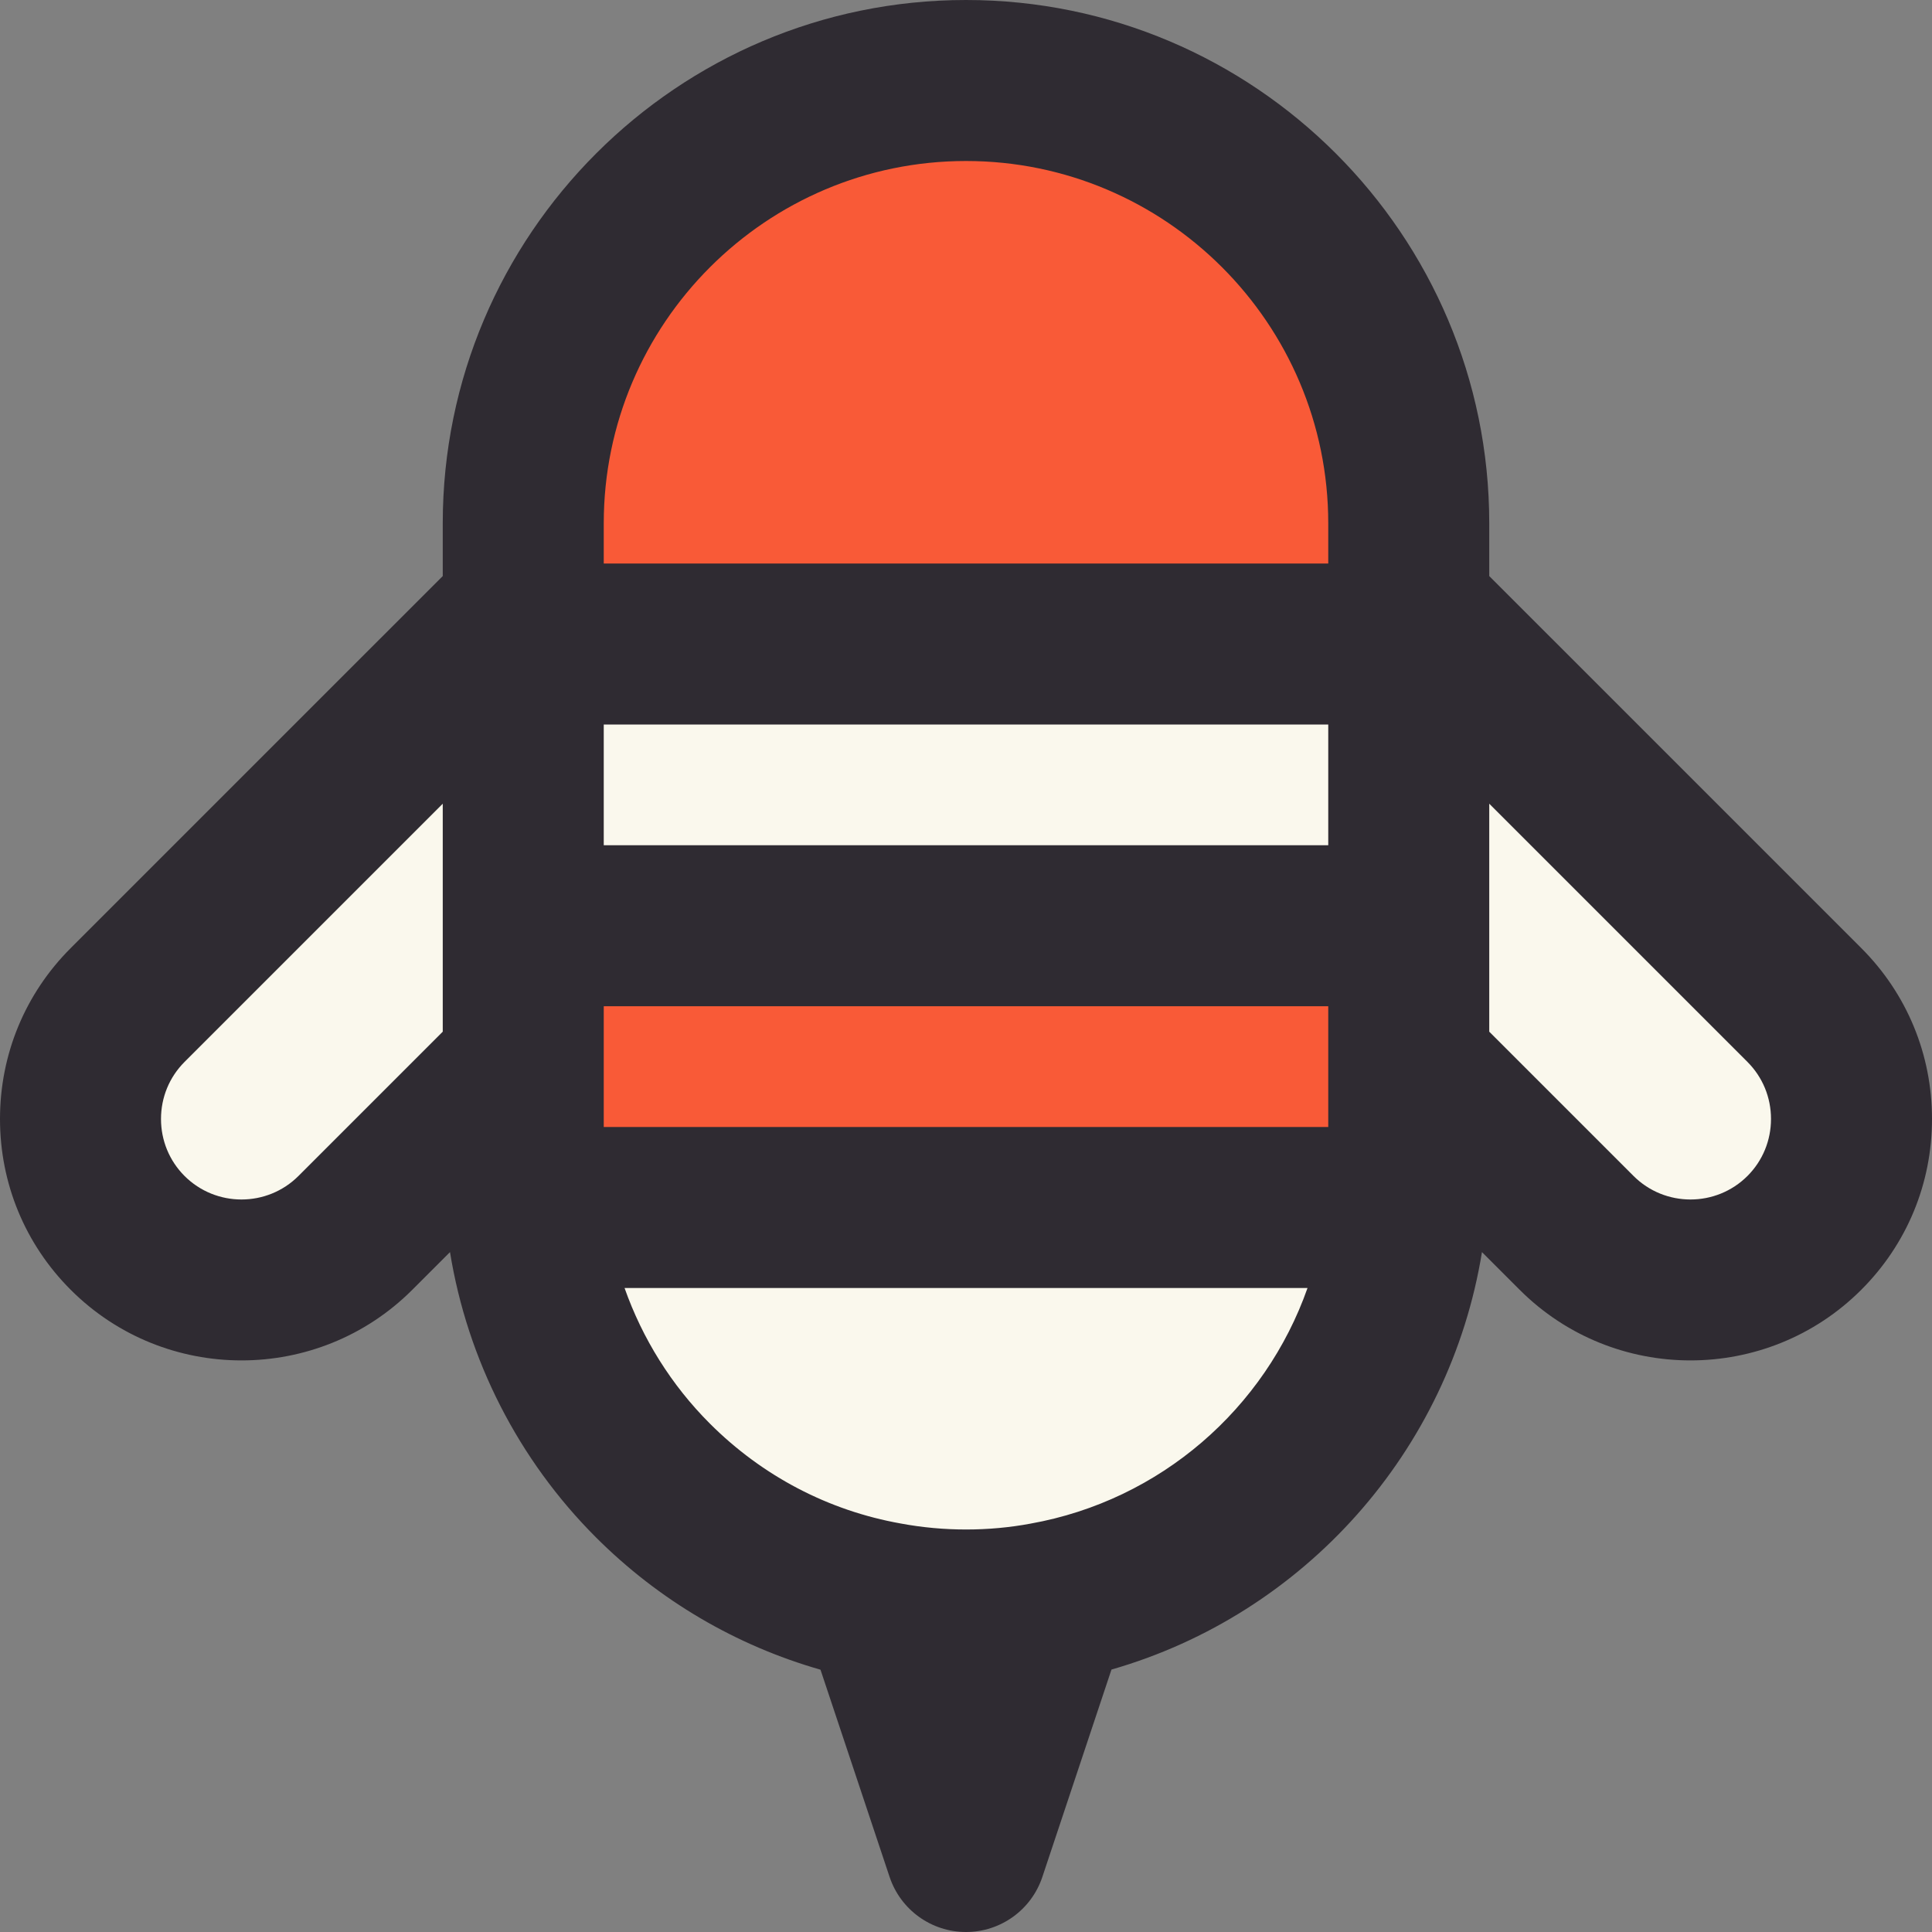
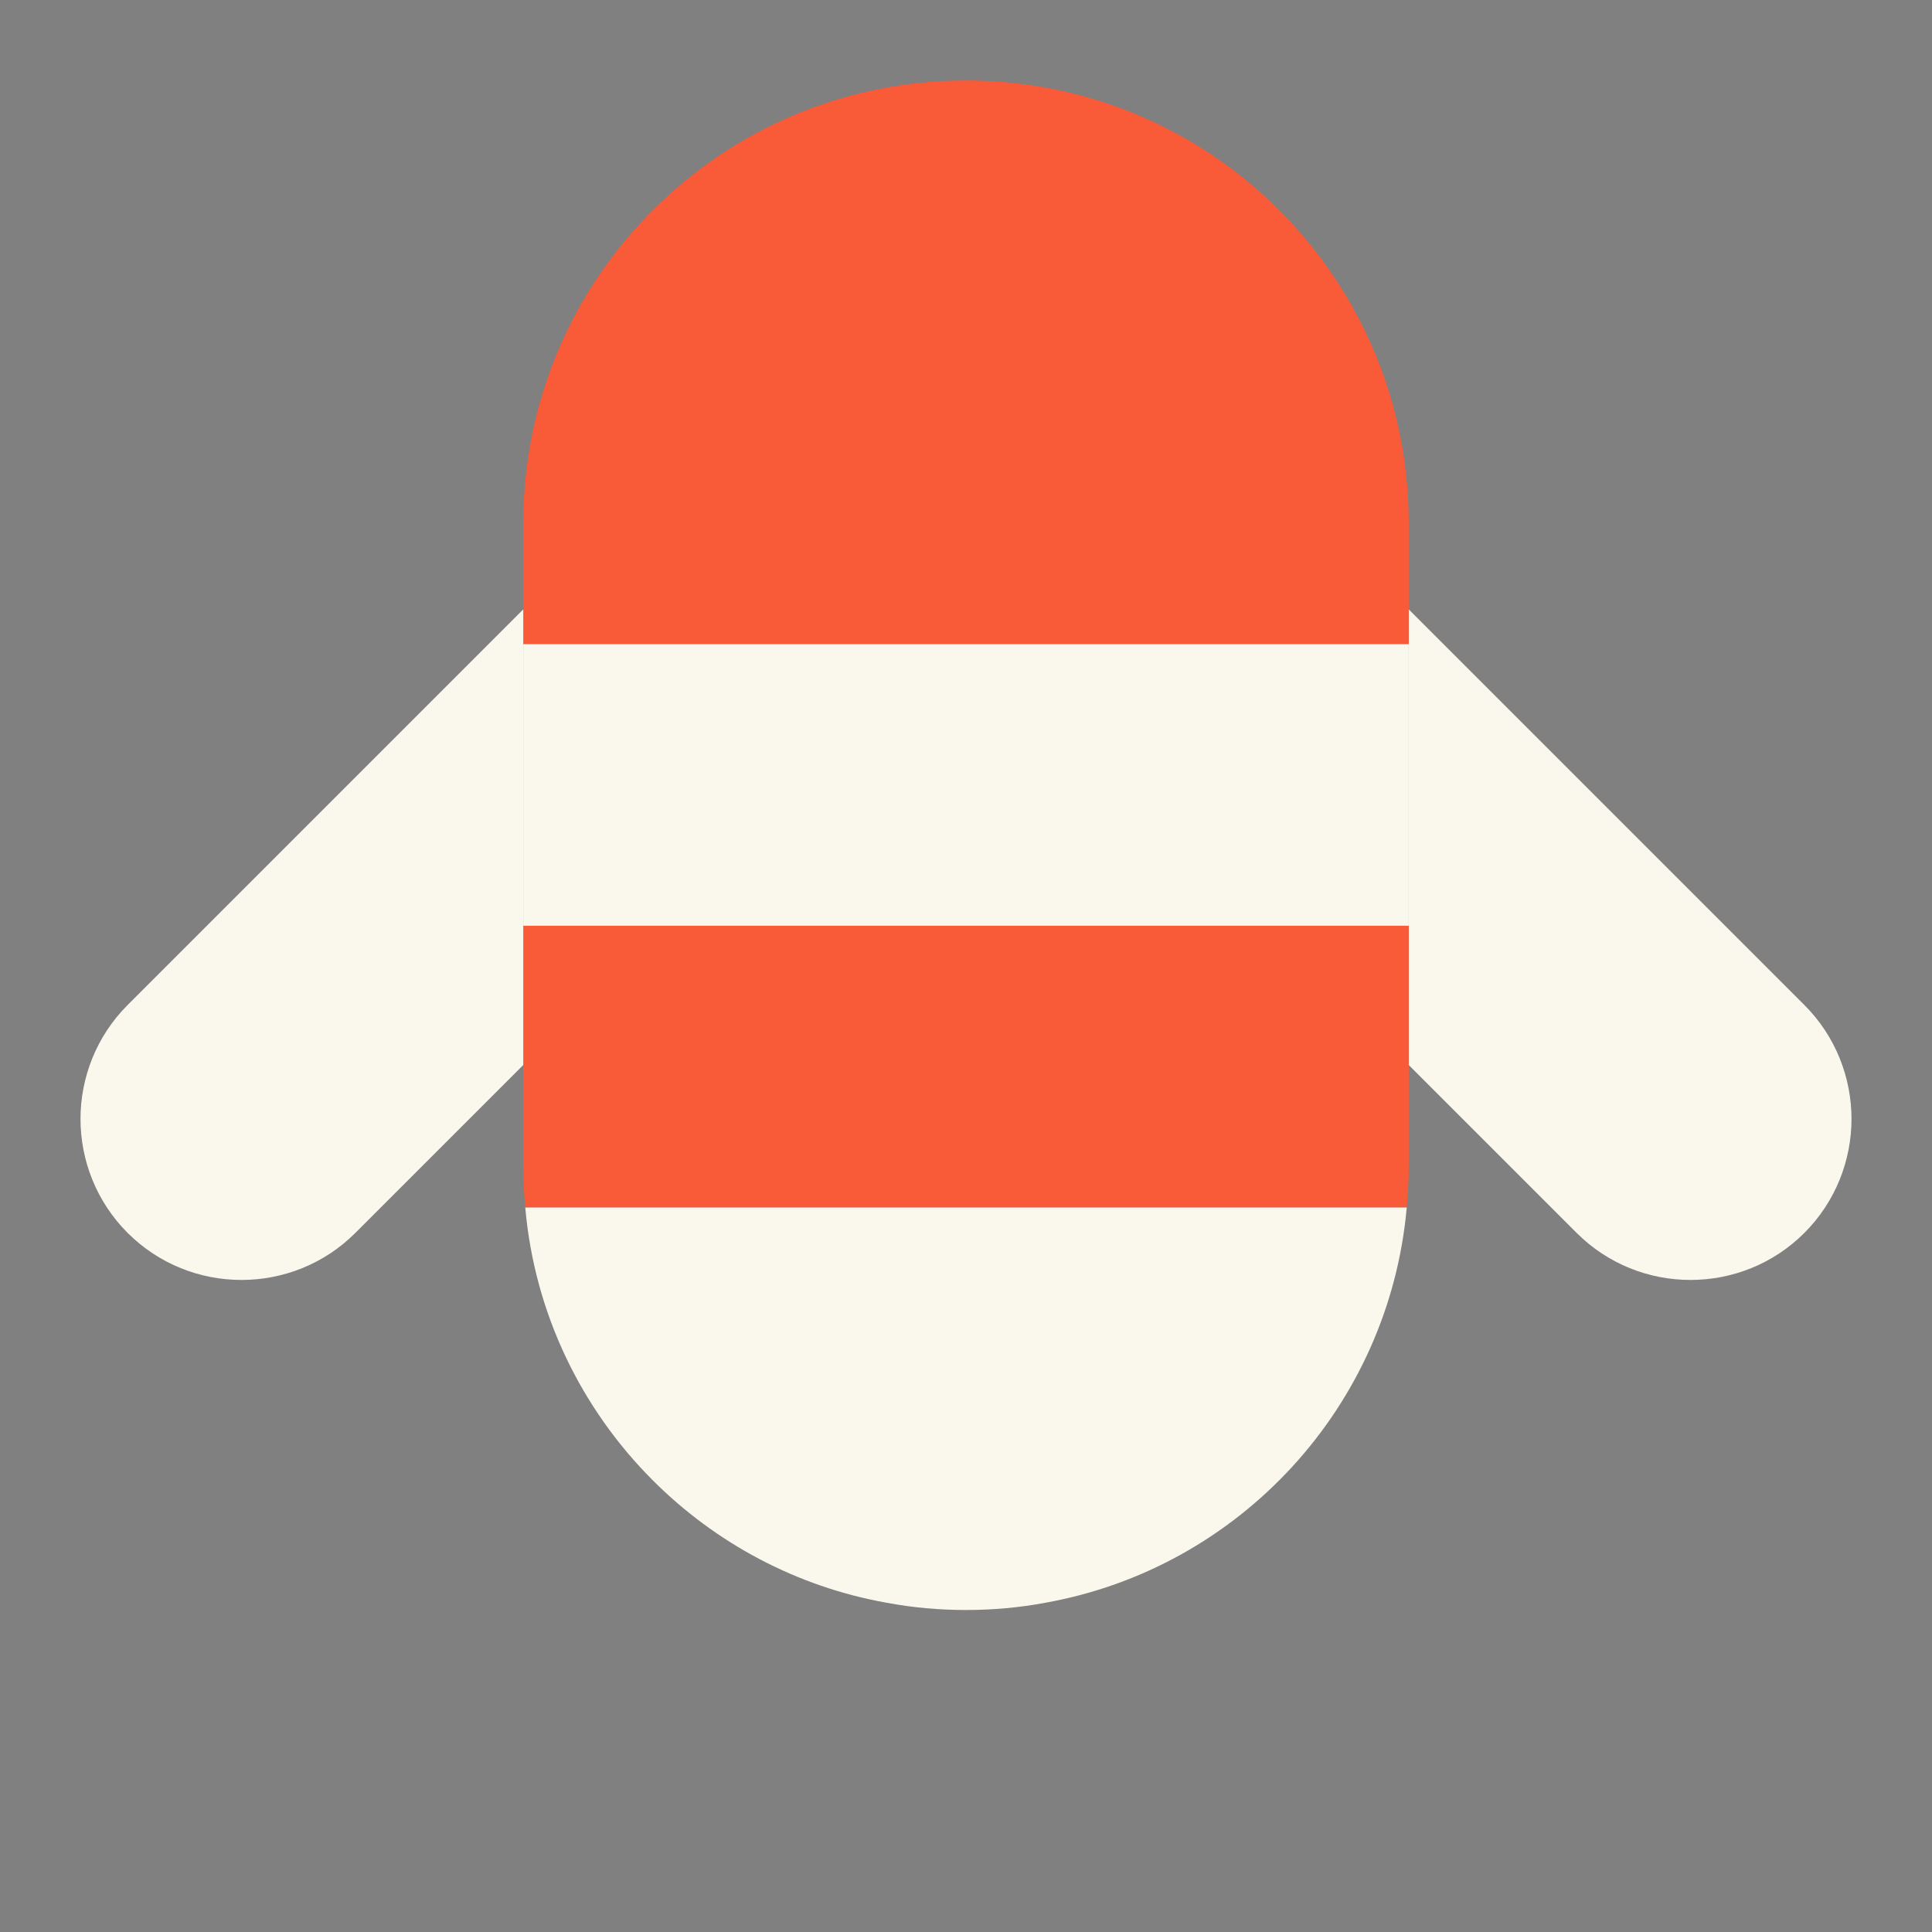
<svg xmlns="http://www.w3.org/2000/svg" style="isolation:isolate" viewBox="0 0 300 300" width="300pt" height="300pt">
  <rect x="0" y="0" width="300" height="300" fill="#808080" stroke="none" />
  <defs>
    <clipPath id="_clipPath_wNWJ4uvDV63FstnkRBZYUXVHoo8ifycy">
      <rect width="300" height="300" />
    </clipPath>
  </defs>
  <g clip-path="url(#_clipPath_wNWJ4uvDV63FstnkRBZYUXVHoo8ifycy)">
    <g>
      <path d=" M 280.188 156.063 C 285.063 160.938 287.5 167.375 287.5 173.75 C 287.5 180.125 285.063 186.563 280.188 191.438 C 270.438 201.188 254.563 201.188 244.813 191.438 L 218.75 165.375 L 218.75 143.75 L 218.75 100 L 218.75 94.625 L 280.188 156.063 Z " fill="rgb(250,248,237)" />
      <path d=" M 218.75 165.375 L 218.75 181.25 C 218.75 183.375 218.625 185.438 218.438 187.5 L 81.563 187.5 C 81.375 185.438 81.25 183.375 81.25 181.25 L 81.25 165.375 L 81.25 143.75 L 218.75 143.75 L 218.75 165.375 Z " fill="rgb(249,90,55)" />
      <path d=" M 81.25 100 L 218.75 100 L 218.75 143.75 L 81.25 143.75 L 81.25 100 Z " fill="rgb(250,248,237)" />
      <path d=" M 218.75 94.625 L 218.75 100 L 81.25 100 L 81.25 94.625 L 81.25 81.25 C 81.25 43.25 112 12.5 150 12.5 C 188 12.5 218.75 43.25 218.75 81.25 L 218.75 94.625 Z " fill="rgb(249,90,55)" />
      <path d=" M 81.563 187.5 L 218.438 187.5 C 215.688 218.438 192.438 243.5 162.313 248.875 C 158.313 249.625 154.188 250 150 250 C 145.813 250 141.688 249.625 137.688 248.875 C 123.625 246.375 111.063 239.563 101.375 229.875 C 90.313 218.813 83 204 81.563 187.5 Z " fill="rgb(250,248,237)" />
      <path d=" M 81.25 143.75 L 81.25 165.375 L 55.187 191.438 C 45.437 201.188 29.562 201.188 19.812 191.438 C 14.937 186.563 12.5 180.125 12.5 173.75 C 12.5 167.375 14.937 160.938 19.812 156.063 L 81.25 94.625 L 81.25 100 L 81.25 143.75 Z " fill="rgb(250,248,237)" />
-       <path d=" M 231.25 89.45 L 231.25 81.25 C 231.25 36.45 194.8 0 150 0 C 105.2 0 68.75 36.45 68.75 81.25 L 68.75 89.45 L 10.975 147.225 C 3.9 154.3 0 163.719 0 173.75 C 0 183.781 3.9 193.2 10.975 200.275 C 18.288 207.588 27.894 211.244 37.5 211.244 C 47.106 211.244 56.713 207.588 64.025 200.275 L 69.875 194.425 C 72.575 211.094 80.469 226.65 92.531 238.713 C 102.363 248.544 114.331 255.525 127.406 259.269 L 138.138 291.456 C 139.844 296.556 144.619 300 150 300 C 155.381 300 160.156 296.556 161.856 291.45 L 172.588 259.25 C 202.531 250.65 225.1 225.344 230.119 194.425 L 235.969 200.275 C 243.281 207.587 252.888 211.244 262.494 211.244 C 272.1 211.244 281.706 207.587 289.019 200.275 C 296.1 193.2 300 183.781 300 173.75 C 300 163.725 296.1 154.3 289.025 147.225 L 231.25 89.45 Z M 93.75 175 L 93.75 156.25 L 206.25 156.25 L 206.25 175 L 93.75 175 Z M 206.25 131.25 L 93.75 131.25 L 93.75 112.5 L 206.25 112.5 L 206.25 131.25 Z M 150 25 C 181.013 25 206.25 50.238 206.25 81.25 L 206.25 87.5 L 93.75 87.5 L 93.75 81.25 C 93.75 50.238 118.988 25 150 25 Z M 46.35 182.6 C 41.469 187.475 33.531 187.475 28.65 182.6 C 26.3 180.244 25 177.1 25 173.75 C 25 170.4 26.3 167.256 28.65 164.9 L 68.75 124.8 L 68.75 160.2 L 46.35 182.6 Z M 160.013 236.588 C 153.563 237.794 146.563 237.819 139.875 236.569 C 128.631 234.569 118.375 229.2 110.213 221.038 C 104.238 215.063 99.75 207.844 96.981 200 L 203.031 200 C 196.45 218.7 180.213 232.981 160.013 236.588 Z M 271.35 182.6 C 266.469 187.475 258.531 187.475 253.65 182.6 L 231.25 160.2 L 231.25 124.8 L 271.35 164.9 C 273.7 167.256 275 170.4 275 173.75 C 275 177.1 273.7 180.244 271.35 182.6 Z " fill="rgb(47,43,50)" />
    </g>
  </g>
</svg>